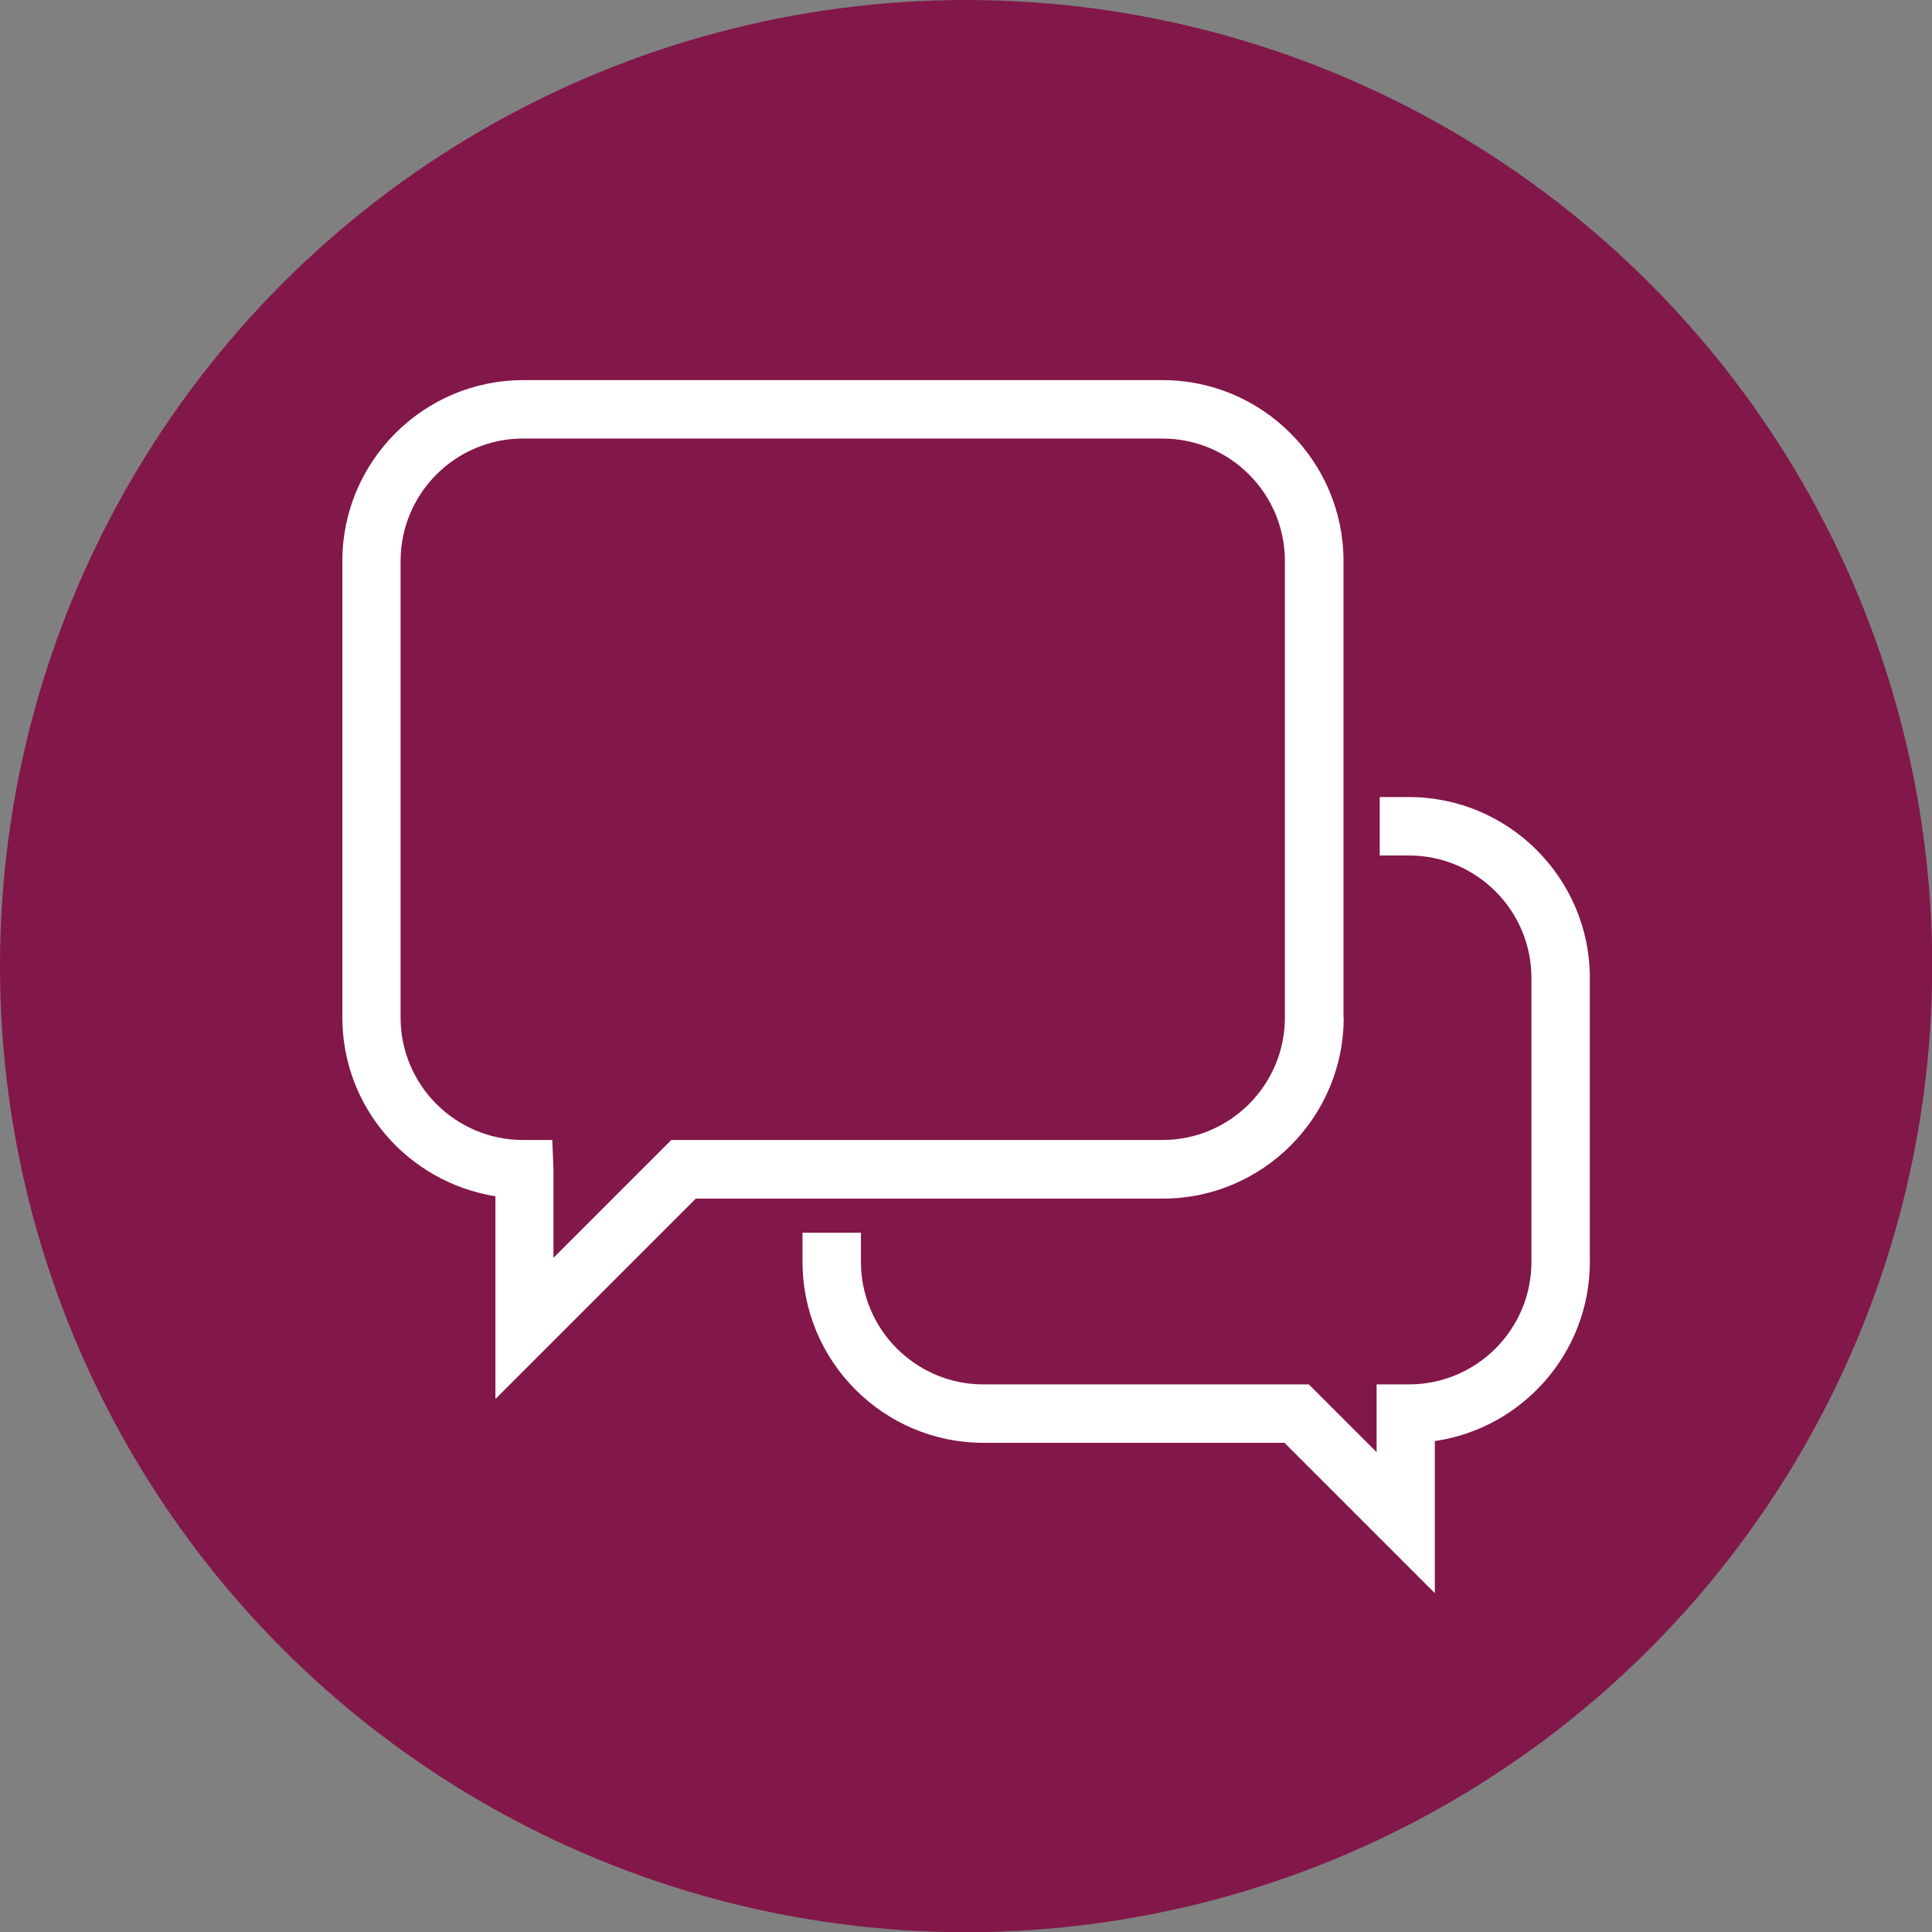
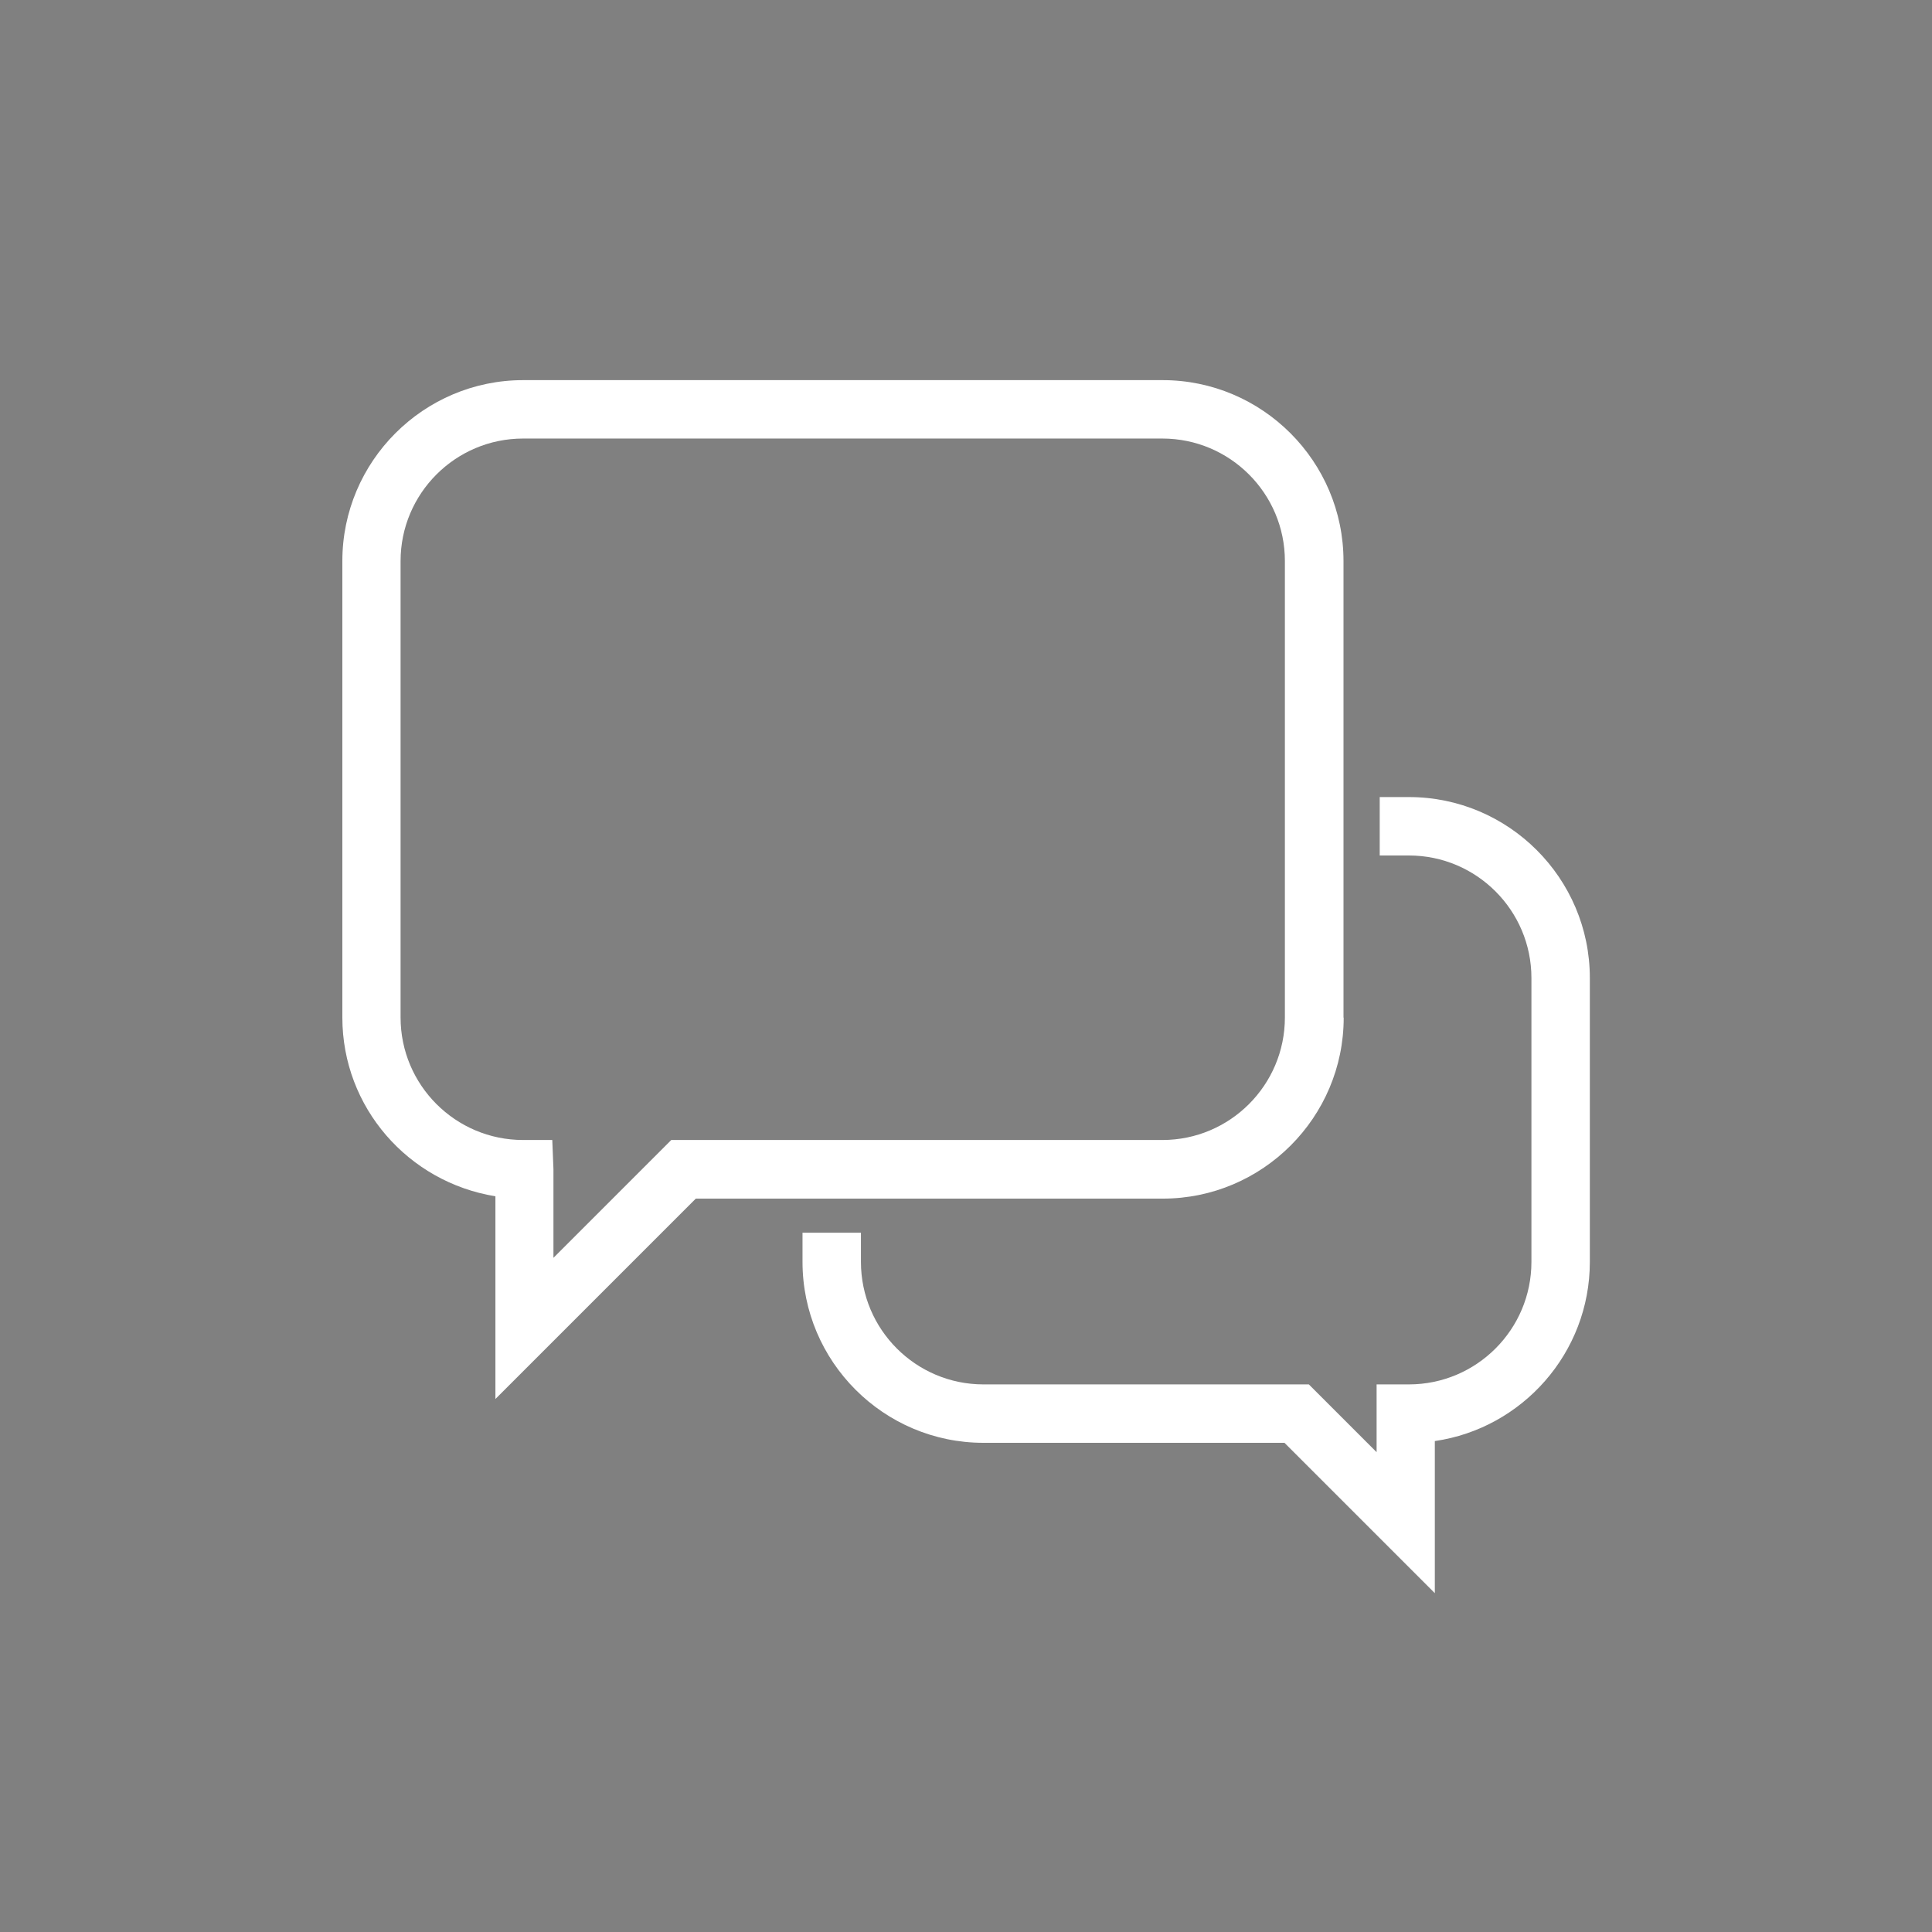
<svg xmlns="http://www.w3.org/2000/svg" viewBox="0 0 99.21 99.21">
  <rect x="0" y="0" width="99.21" height="99.21" fill="#808080" stroke="none" />
  <defs>
    <style>
      .cls-1 {
        fill: #821749;
      }

      .cls-2 {
        fill: #fff;
      }
    </style>
  </defs>
  <g id="Bordeaux">
-     <circle class="cls-1" cx="49.61" cy="49.61" r="49.61" />
-   </g>
+     </g>
  <g id="Contact">
    <g>
      <path class="cls-2" d="M68.99,52.25v-23.44c0-5.12-4.17-9.29-9.29-9.29H26.87c-5.12,0-9.29,4.17-9.29,9.29v23.44c0,4.62,3.39,8.46,7.86,9.18v10.41l10.29-10.29h23.98c5.12,0,9.29-4.17,9.29-9.29ZM34.47,58.54l-6.05,6.05v-4.55l-.06-1.5h-1.5c-3.47,0-6.29-2.82-6.29-6.29v-23.44c0-3.47,2.82-6.29,6.29-6.29h32.83c3.47,0,6.29,2.82,6.29,6.29v23.44c0,3.47-2.82,6.29-6.29,6.29h-25.22Z" />
      <path class="cls-2" d="M72.35,40.93h-1.5v3h1.5c3.47,0,6.29,2.82,6.29,6.29v14.58c0,3.47-2.82,6.29-6.29,6.29h-1.66v3.48l-3.48-3.48h-16.71c-3.47,0-6.29-2.82-6.29-6.29v-1.5h-3v1.5c0,5.12,4.17,9.29,9.29,9.29h15.46l7.72,7.72v-7.81c4.49-.65,7.96-4.53,7.96-9.2v-14.58c0-5.12-4.17-9.29-9.29-9.29Z" />
    </g>
  </g>
</svg>